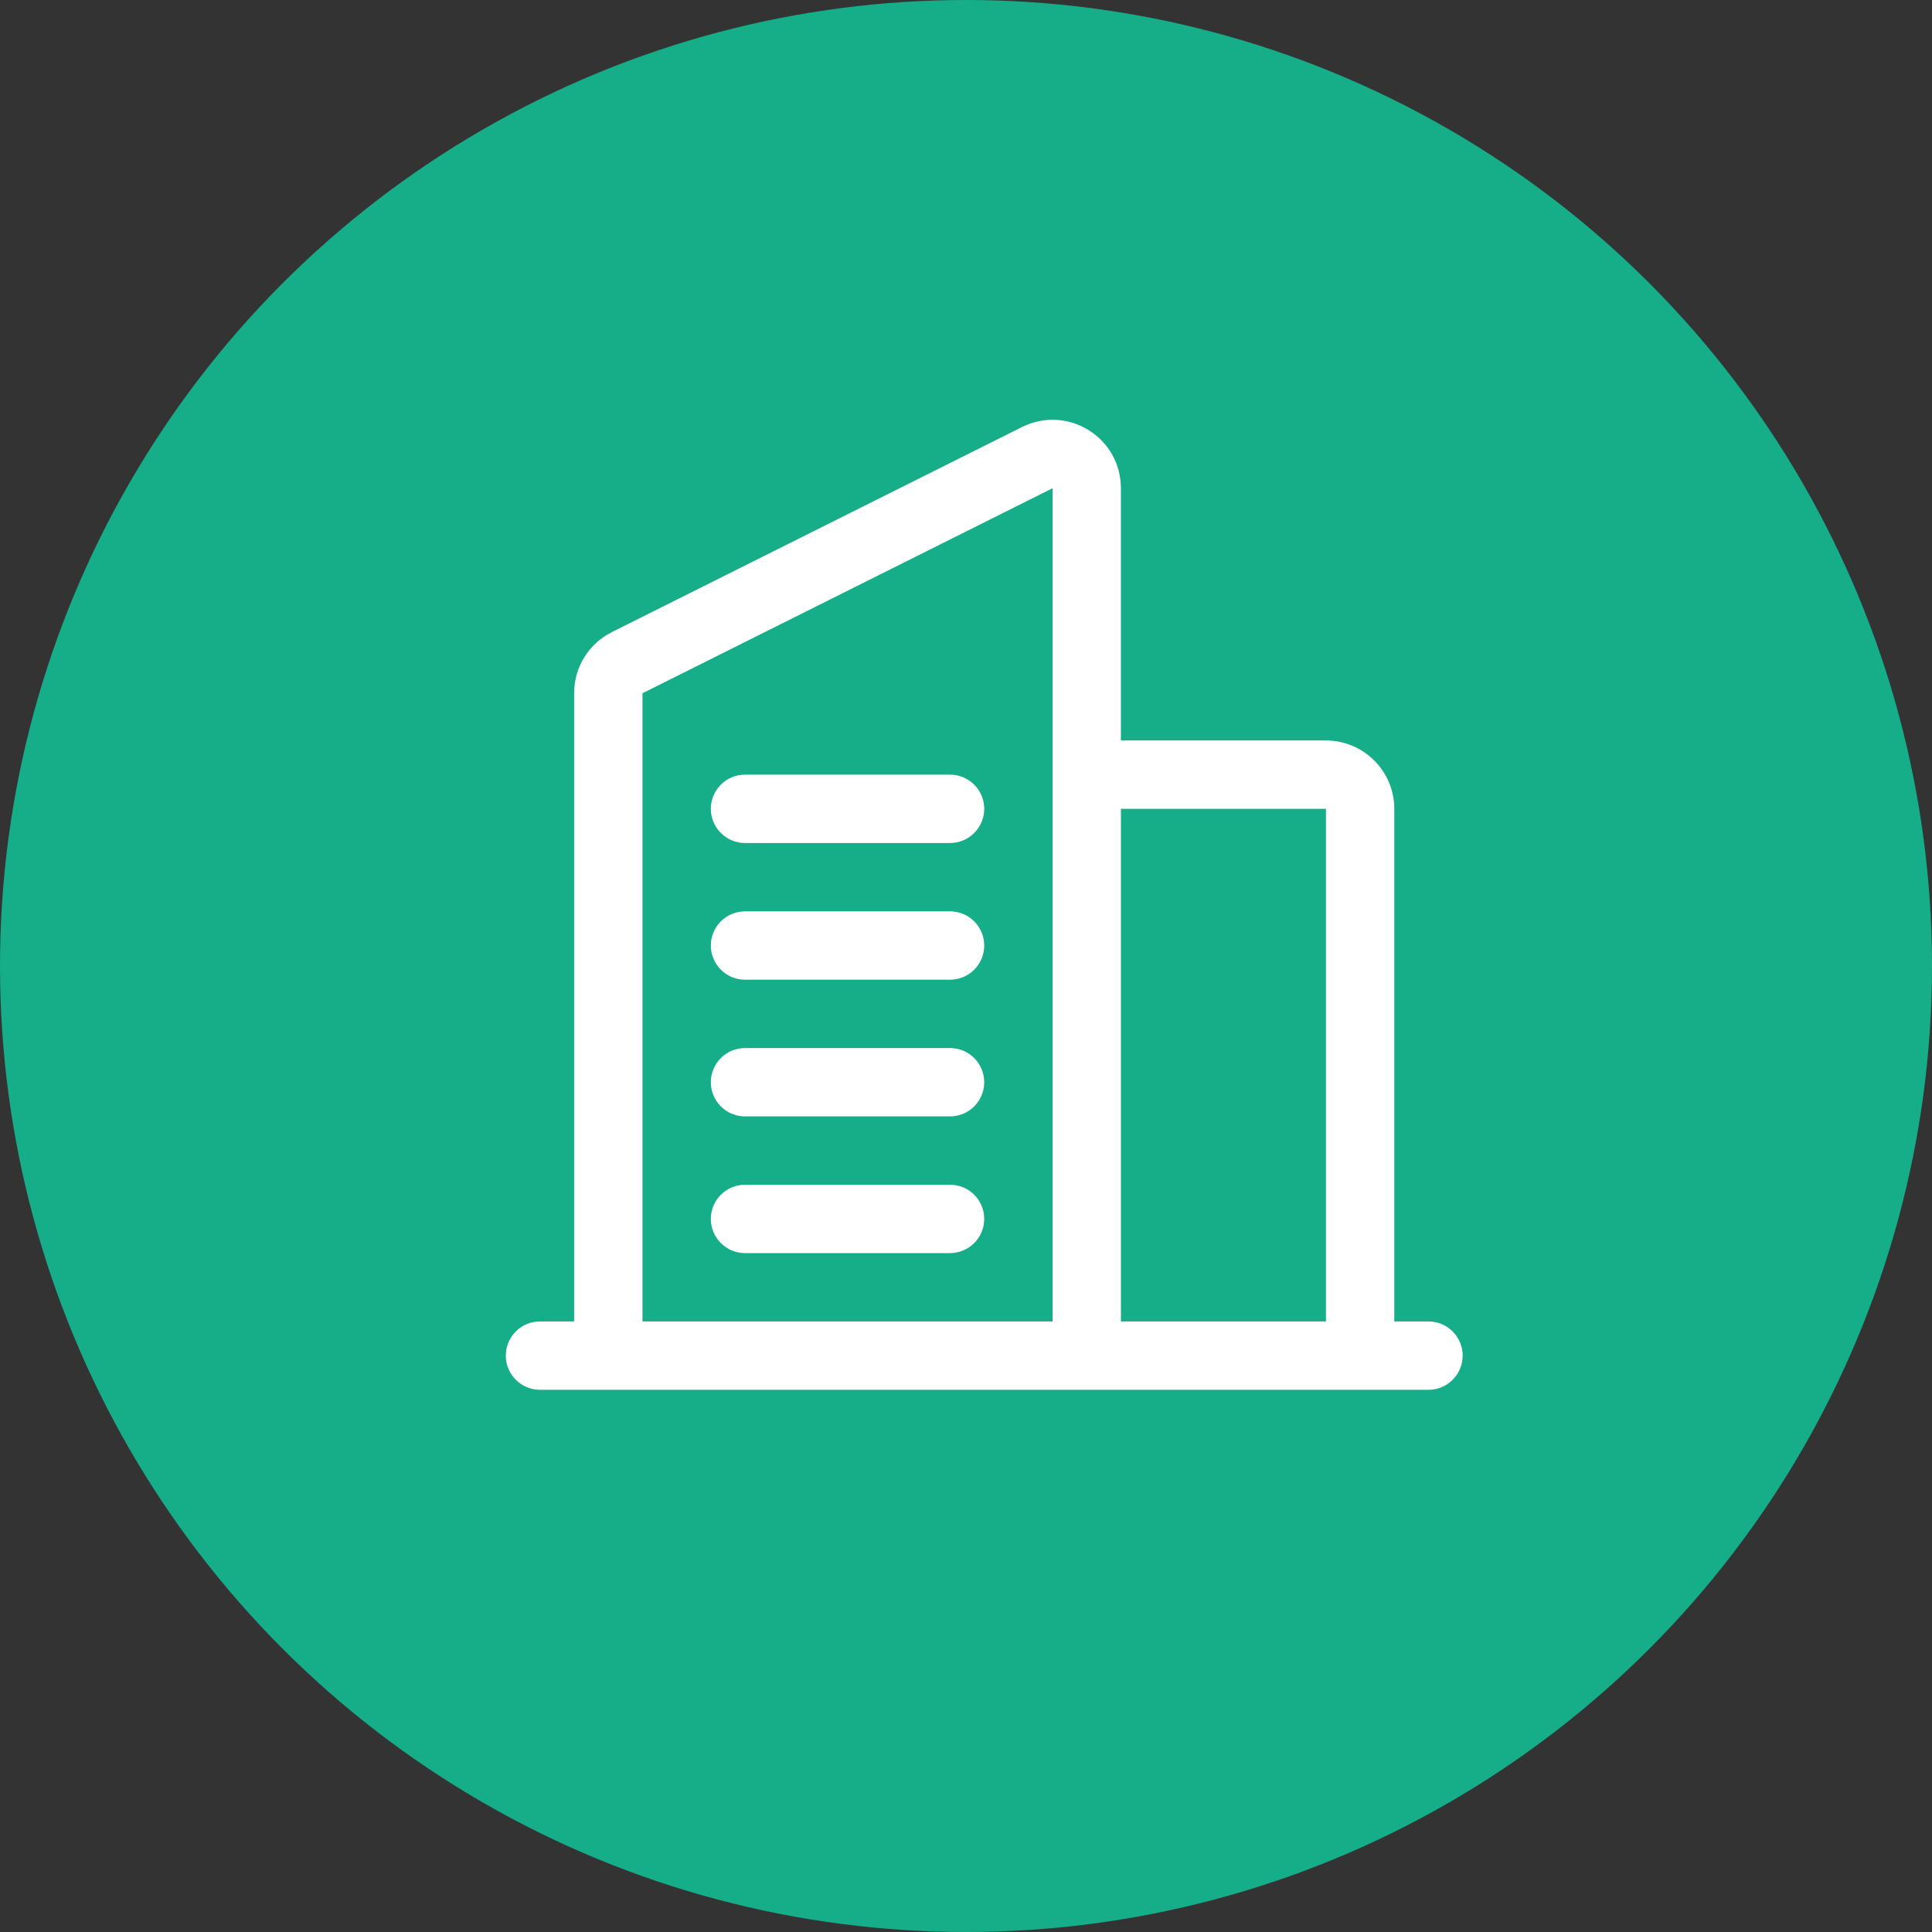
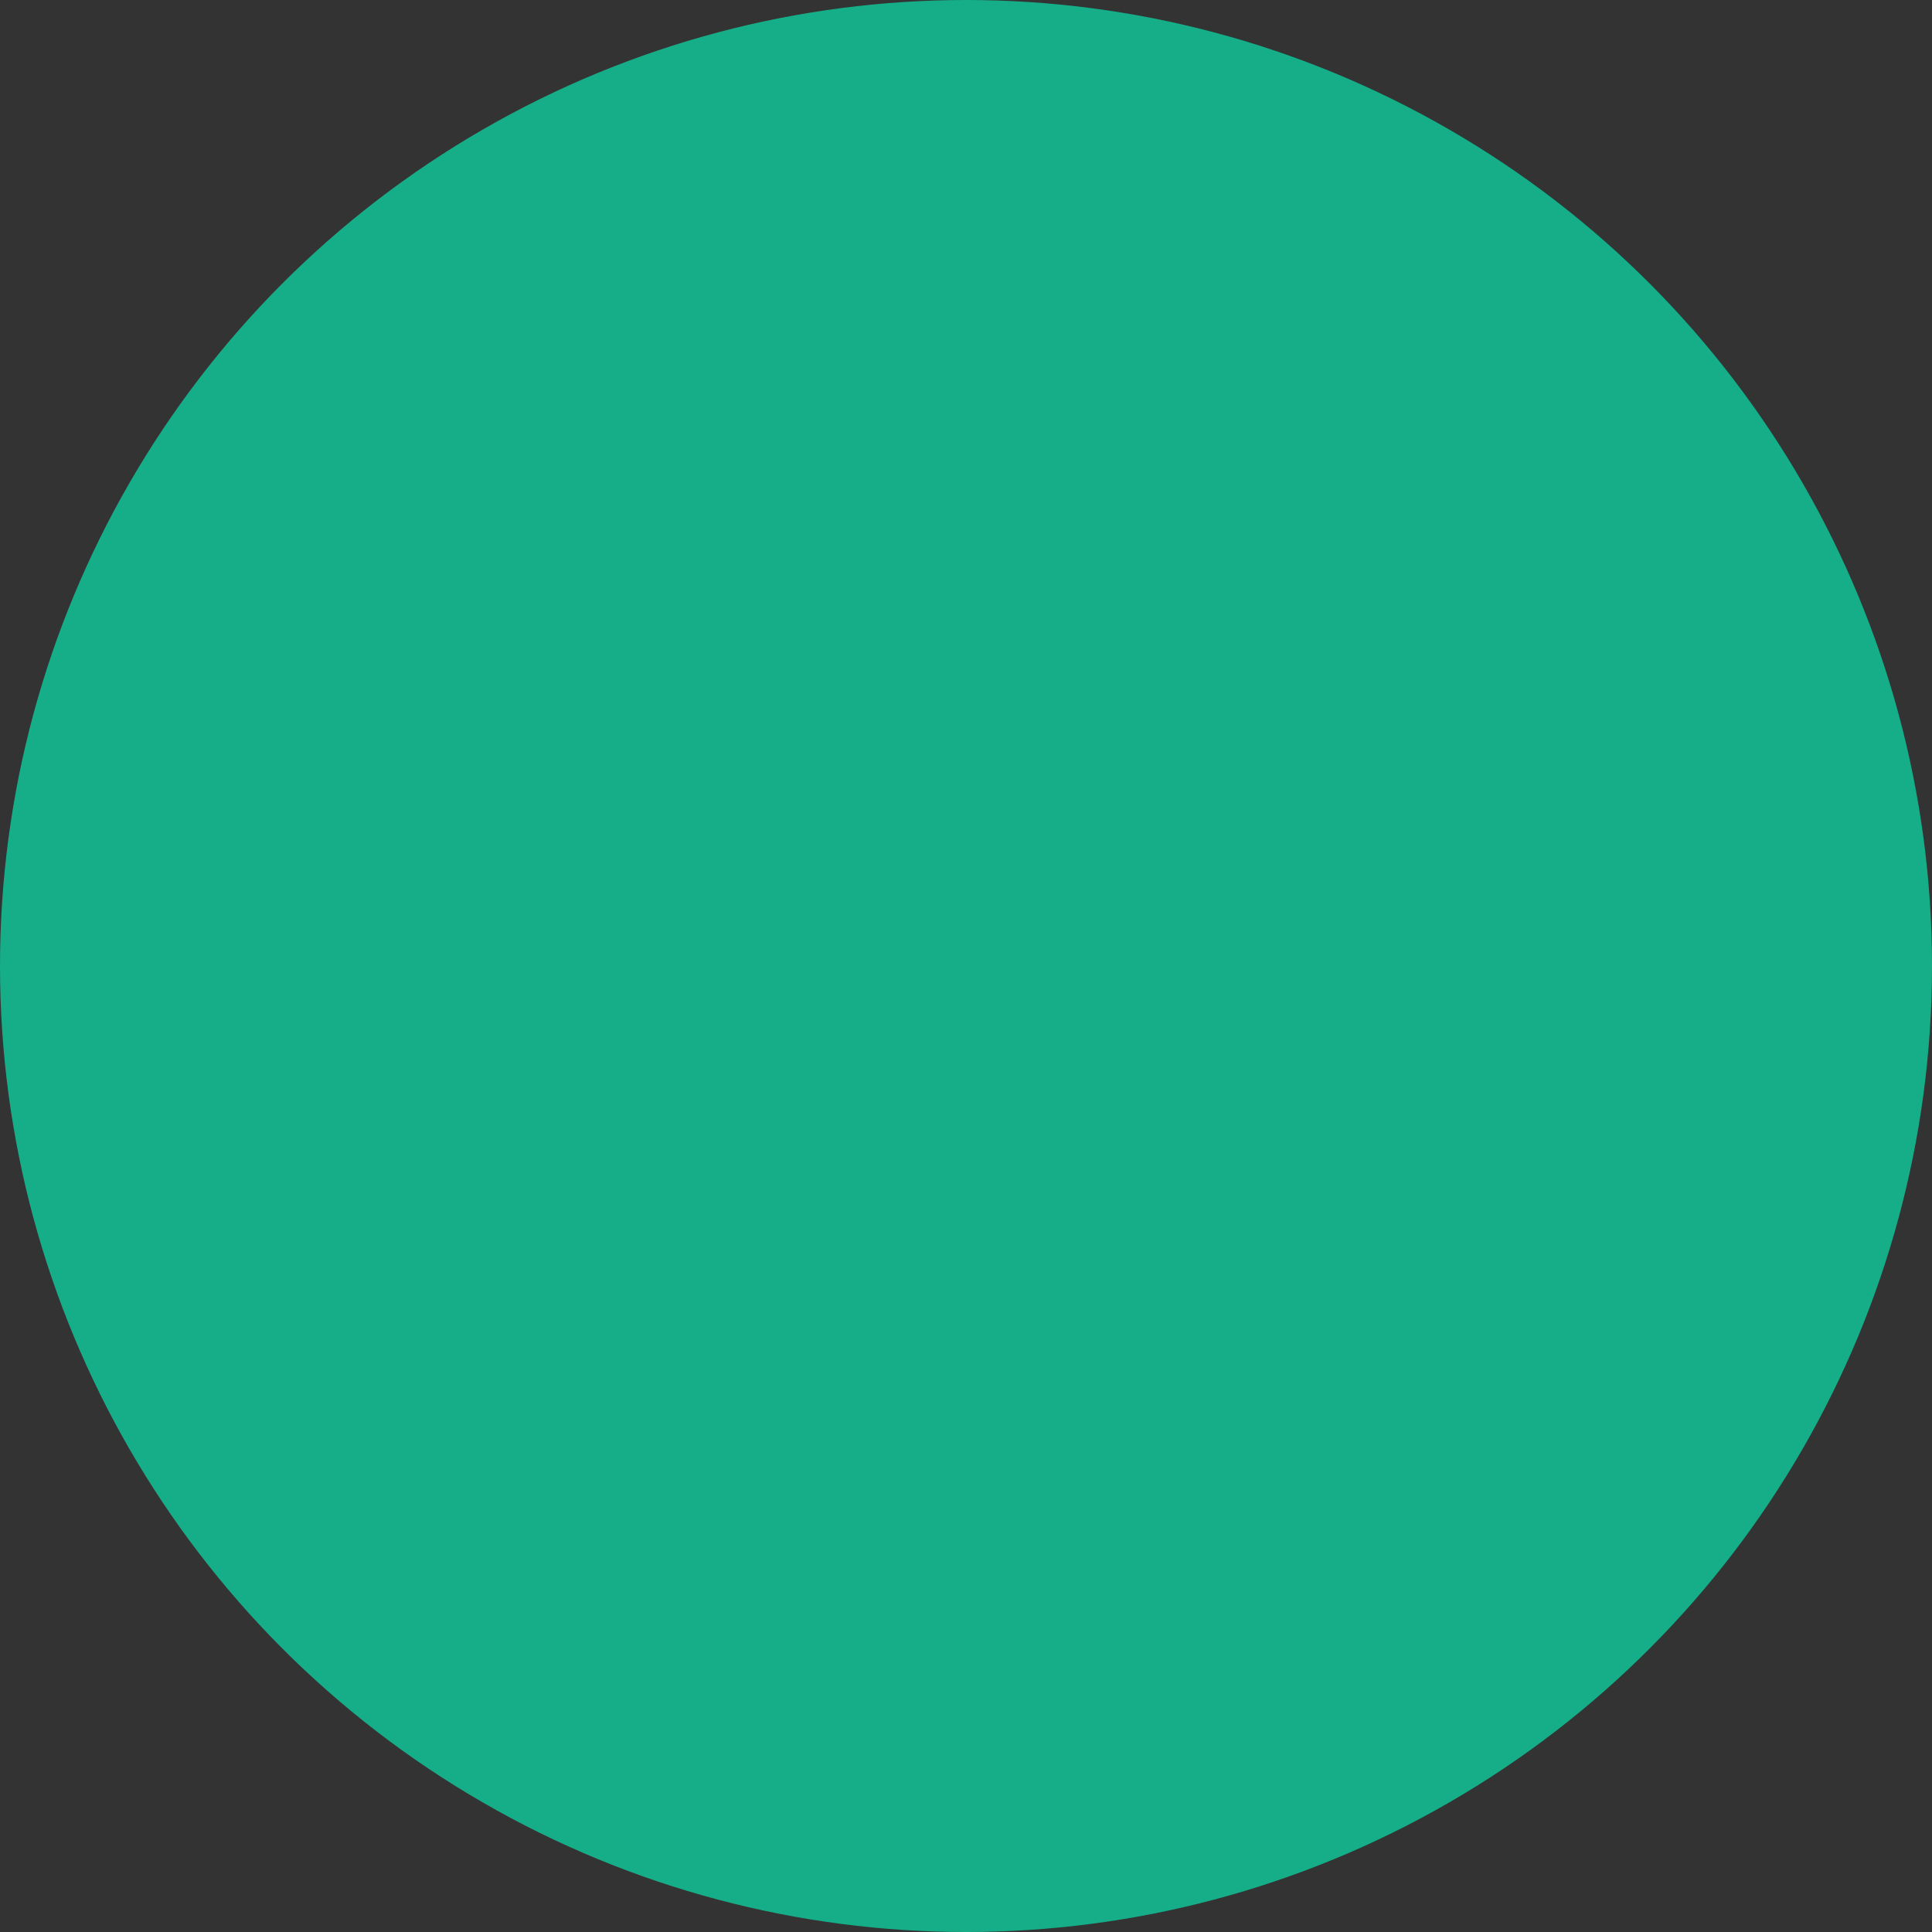
<svg xmlns="http://www.w3.org/2000/svg" width="53" height="53" viewBox="0 0 53 53" fill="none">
  <rect x="0" y="0" width="53" height="53" fill="#333333" stroke="none" />
  <circle cx="26.5" cy="26.5" r="26.5" fill="#15AE88" />
-   <path d="M19.5 22.188C19.5 21.94 19.599 21.701 19.775 21.525C19.95 21.349 20.189 21.251 20.438 21.251H26.062C26.311 21.251 26.55 21.349 26.725 21.525C26.901 21.701 27 21.94 27 22.188C27 22.437 26.901 22.675 26.725 22.851C26.55 23.027 26.311 23.126 26.062 23.126H20.438C20.189 23.126 19.95 23.027 19.775 22.851C19.599 22.675 19.5 22.437 19.5 22.188ZM26.062 25.001H20.438C20.189 25.001 19.95 25.099 19.775 25.275C19.599 25.451 19.5 25.69 19.5 25.938C19.5 26.187 19.599 26.425 19.775 26.601C19.95 26.777 20.189 26.876 20.438 26.876H26.062C26.311 26.876 26.55 26.777 26.725 26.601C26.901 26.425 27 26.187 27 25.938C27 25.69 26.901 25.451 26.725 25.275C26.55 25.099 26.311 25.001 26.062 25.001ZM26.062 28.751H20.438C20.189 28.751 19.95 28.849 19.775 29.025C19.599 29.201 19.5 29.44 19.5 29.688C19.5 29.937 19.599 30.175 19.775 30.351C19.95 30.527 20.189 30.626 20.438 30.626H26.062C26.311 30.626 26.55 30.527 26.725 30.351C26.901 30.175 27 29.937 27 29.688C27 29.44 26.901 29.201 26.725 29.025C26.55 28.849 26.311 28.751 26.062 28.751ZM26.062 32.501H20.438C20.189 32.501 19.95 32.599 19.775 32.775C19.599 32.951 19.5 33.19 19.5 33.438C19.5 33.687 19.599 33.925 19.775 34.101C19.95 34.277 20.189 34.376 20.438 34.376H26.062C26.311 34.376 26.55 34.277 26.725 34.101C26.901 33.925 27 33.687 27 33.438C27 33.19 26.901 32.951 26.725 32.775C26.55 32.599 26.311 32.501 26.062 32.501ZM40.125 37.188C40.125 37.437 40.026 37.675 39.85 37.851C39.675 38.027 39.436 38.126 39.188 38.126H14.812C14.564 38.126 14.325 38.027 14.15 37.851C13.974 37.675 13.875 37.437 13.875 37.188C13.875 36.94 13.974 36.701 14.15 36.525C14.325 36.349 14.564 36.251 14.812 36.251H15.75V19.018C15.749 18.669 15.845 18.327 16.028 18.031C16.211 17.735 16.474 17.495 16.786 17.34L28.036 11.715C28.623 11.423 29.303 11.453 29.86 11.797C30.417 12.141 30.749 12.737 30.749 13.393V20.313H36.374C37.408 20.313 38.249 21.154 38.249 22.188V36.251H39.187C39.435 36.251 39.674 36.349 39.849 36.525C40.025 36.701 40.125 36.94 40.125 37.188ZM30.75 22.188V36.251H36.375V22.188H30.75ZM17.625 36.251H28.875V13.393L17.625 19.018V36.251Z" fill="white" />
</svg>